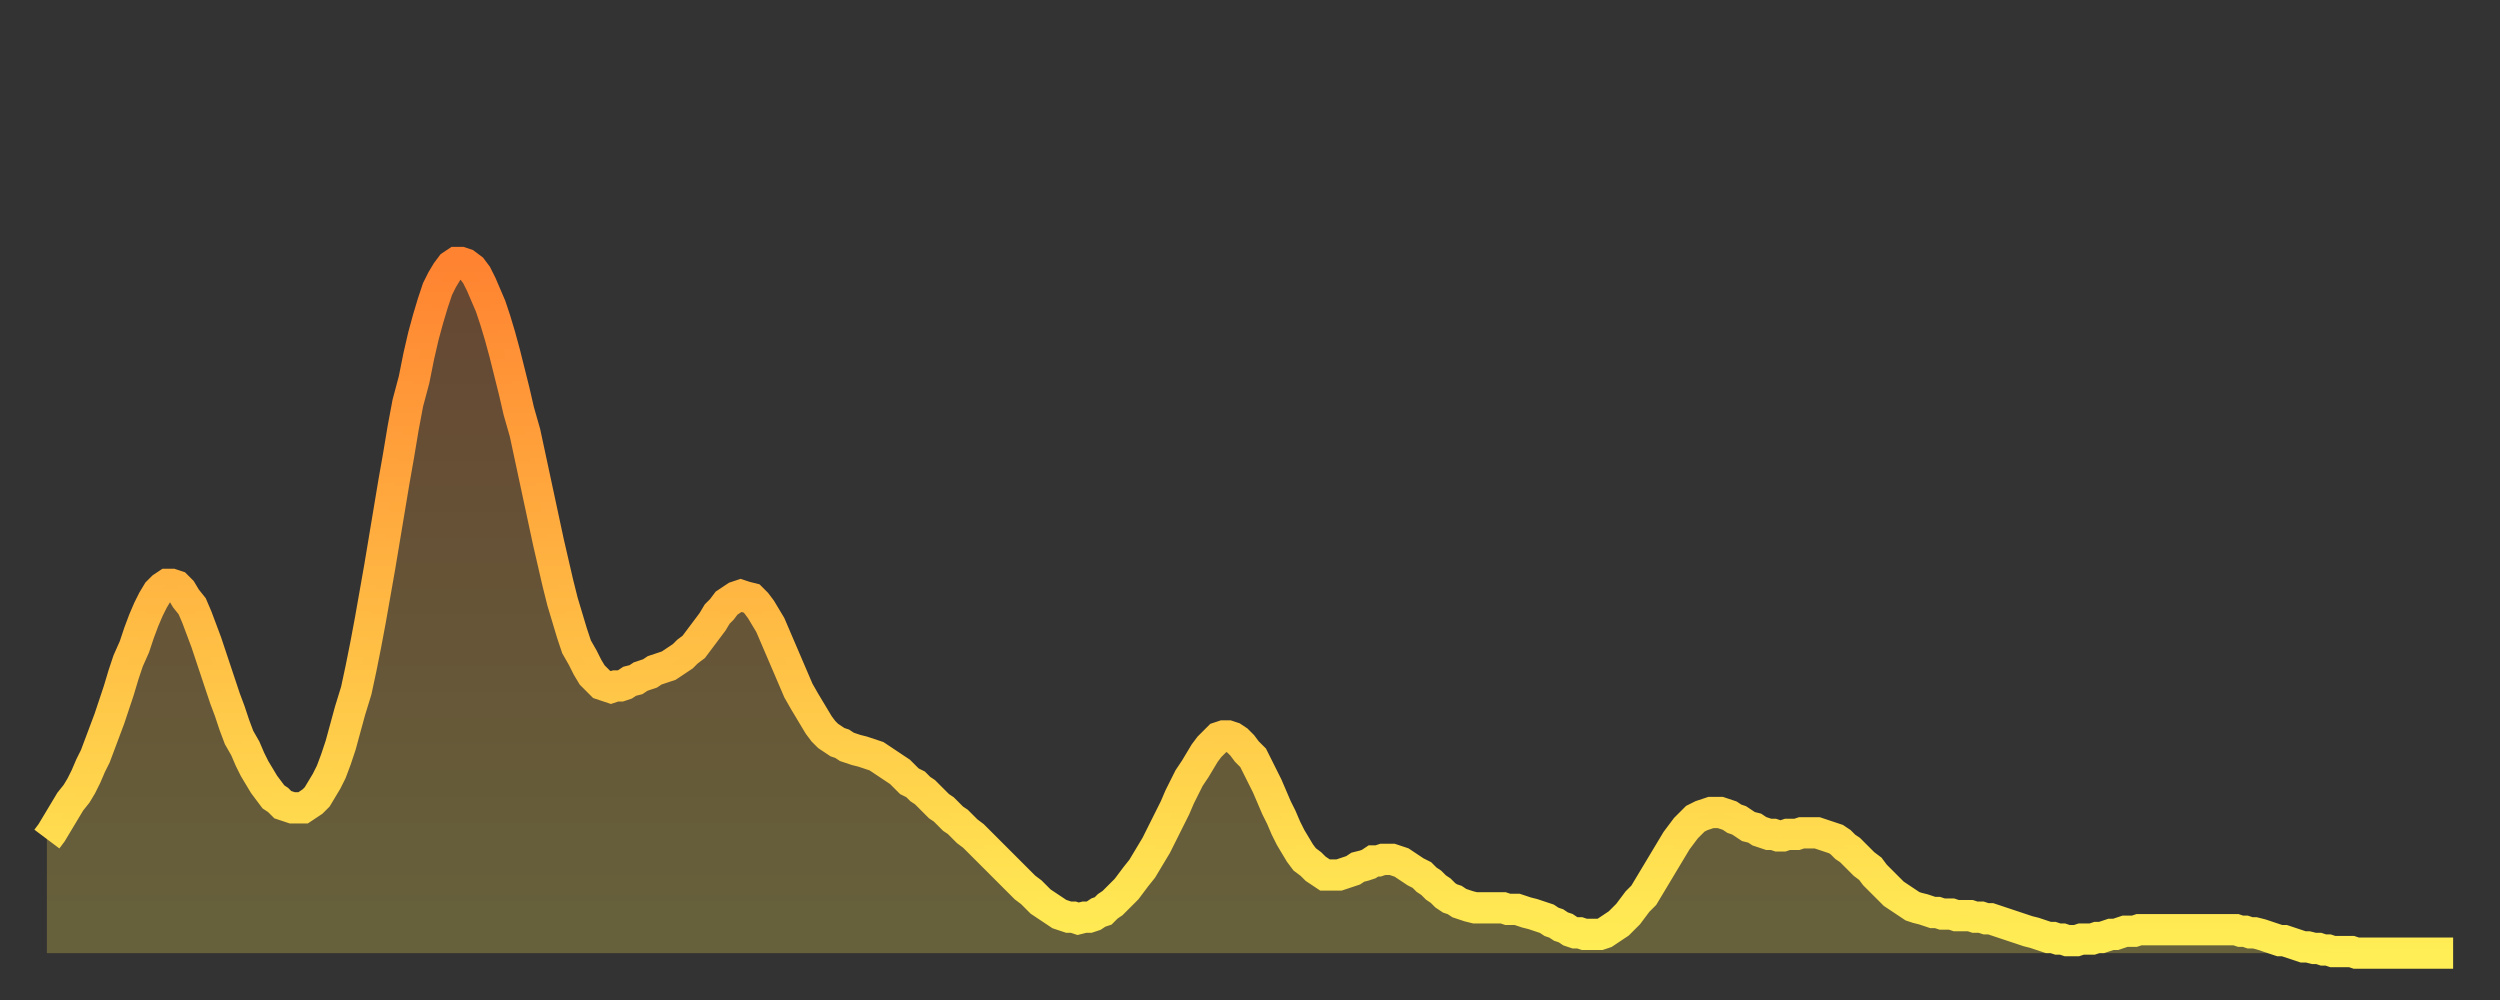
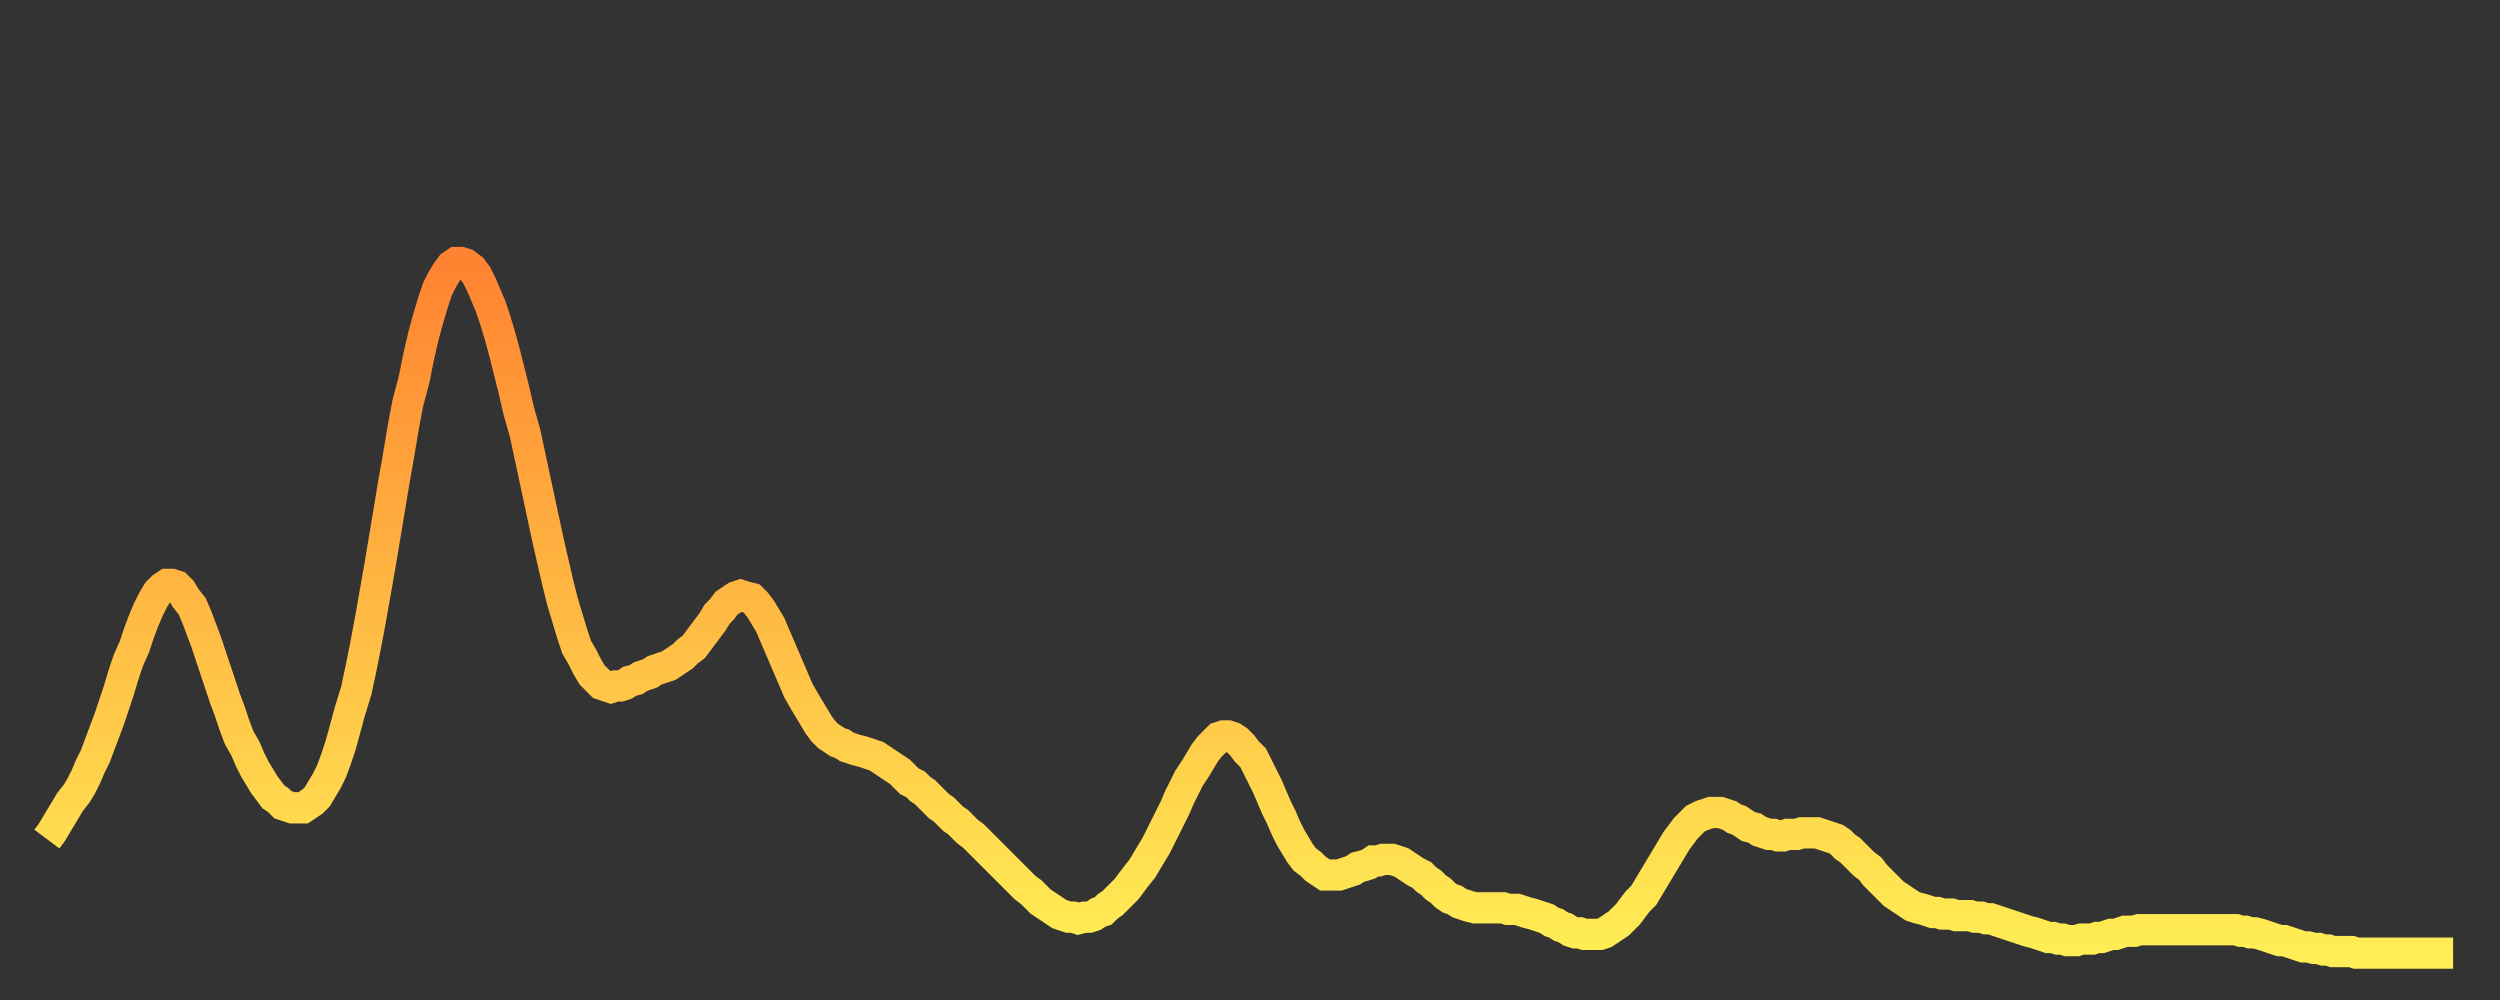
<svg xmlns="http://www.w3.org/2000/svg" baseProfile="full" height="64" version="1.1" width="160">
  <rect width="100%" height="100%" fill="#333333" stroke="none" />
  <defs>
    <linearGradient id="id1880120" x1="0" x2="0" y1="0" y2="1">
      <stop offset="0%" stop-color="#ff8331" />
      <stop offset="50%" stop-color="#ffb943" />
      <stop offset="100%" stop-color="#ffee55" />
    </linearGradient>
  </defs>
  <g transform="translate(3,3)">
    <g>
      <path d="M 0.0 50.7 0.3 50.3 0.6 49.8 0.9 49.3 1.2 48.8 1.5 48.3 1.9 47.8 2.2 47.3 2.5 46.7 2.8 46.0 3.1 45.4 3.4 44.6 3.7 43.8 4.0 43.0 4.3 42.1 4.6 41.2 4.9 40.2 5.2 39.3 5.6 38.4 5.9 37.5 6.2 36.7 6.5 36.0 6.8 35.4 7.1 34.9 7.4 34.6 7.7 34.4 8.0 34.4 8.3 34.5 8.6 34.8 8.9 35.3 9.3 35.8 9.6 36.5 9.9 37.3 10.2 38.1 10.5 39.0 10.8 39.9 11.1 40.8 11.4 41.7 11.7 42.5 12.0 43.4 12.3 44.2 12.7 44.9 13.0 45.6 13.3 46.2 13.6 46.7 13.9 47.2 14.2 47.6 14.5 48.0 14.8 48.2 15.1 48.5 15.4 48.6 15.7 48.7 16.0 48.7 16.4 48.7 16.7 48.5 17.0 48.3 17.3 48.0 17.6 47.5 17.9 47.0 18.2 46.4 18.5 45.6 18.8 44.7 19.1 43.6 19.4 42.5 19.8 41.2 20.1 39.8 20.4 38.3 20.7 36.7 21.0 35.0 21.3 33.3 21.6 31.5 21.9 29.7 22.2 27.9 22.5 26.2 22.8 24.4 23.1 22.8 23.5 21.3 23.8 19.8 24.1 18.5 24.4 17.4 24.7 16.4 25.0 15.5 25.3 14.9 25.6 14.4 25.9 14.0 26.2 13.8 26.5 13.8 26.8 13.9 27.2 14.2 27.5 14.6 27.8 15.2 28.1 15.9 28.4 16.6 28.7 17.5 29.0 18.5 29.3 19.6 29.6 20.8 29.9 22.0 30.2 23.3 30.6 24.7 30.9 26.1 31.2 27.5 31.5 28.9 31.8 30.3 32.1 31.7 32.4 33.0 32.7 34.3 33.0 35.5 33.3 36.5 33.6 37.5 33.9 38.4 34.3 39.1 34.6 39.7 34.9 40.2 35.2 40.5 35.5 40.8 35.8 40.9 36.1 41.0 36.4 40.9 36.7 40.9 37.0 40.8 37.3 40.6 37.7 40.5 38.0 40.3 38.3 40.2 38.6 40.1 38.9 39.9 39.2 39.8 39.5 39.7 39.8 39.6 40.1 39.4 40.4 39.2 40.7 39.0 41.0 38.7 41.4 38.4 41.7 38.0 42.0 37.6 42.3 37.2 42.6 36.8 42.9 36.3 43.2 36.0 43.5 35.6 43.8 35.4 44.1 35.2 44.4 35.1 44.7 35.2 45.1 35.3 45.4 35.6 45.7 36.0 46.0 36.5 46.3 37.0 46.6 37.7 46.9 38.4 47.2 39.1 47.5 39.8 47.8 40.5 48.1 41.2 48.5 41.9 48.8 42.4 49.1 42.9 49.4 43.4 49.7 43.8 50.0 44.1 50.3 44.3 50.6 44.5 50.9 44.6 51.2 44.8 51.5 44.9 51.8 45.0 52.2 45.1 52.5 45.2 52.8 45.3 53.1 45.4 53.4 45.6 53.7 45.8 54.0 46.0 54.3 46.2 54.6 46.4 54.9 46.7 55.2 47.0 55.6 47.2 55.9 47.5 56.2 47.7 56.5 48.0 56.8 48.3 57.1 48.6 57.4 48.8 57.7 49.1 58.0 49.4 58.3 49.6 58.6 49.9 58.9 50.2 59.3 50.5 59.6 50.8 59.9 51.1 60.2 51.4 60.5 51.7 60.8 52.0 61.1 52.3 61.4 52.6 61.7 52.9 62.0 53.2 62.3 53.5 62.6 53.8 63.0 54.1 63.3 54.4 63.6 54.7 63.9 54.9 64.2 55.1 64.5 55.3 64.8 55.5 65.1 55.6 65.4 55.7 65.7 55.7 66.0 55.8 66.4 55.7 66.7 55.7 67.0 55.6 67.3 55.4 67.6 55.3 67.9 55.0 68.2 54.8 68.5 54.5 68.8 54.2 69.1 53.9 69.4 53.5 69.7 53.1 70.1 52.6 70.4 52.1 70.7 51.6 71.0 51.1 71.3 50.5 71.6 49.9 71.9 49.3 72.2 48.7 72.5 48.0 72.8 47.4 73.1 46.8 73.5 46.2 73.8 45.7 74.1 45.2 74.4 44.8 74.7 44.5 75.0 44.2 75.3 44.1 75.6 44.1 75.9 44.2 76.2 44.4 76.5 44.7 76.8 45.1 77.2 45.5 77.5 46.1 77.8 46.7 78.1 47.3 78.4 48.0 78.7 48.7 79.0 49.3 79.3 50.0 79.6 50.6 79.9 51.1 80.2 51.6 80.5 52.0 80.9 52.3 81.2 52.6 81.5 52.8 81.8 53.0 82.1 53.0 82.4 53.0 82.7 53.0 83.0 52.9 83.3 52.8 83.6 52.7 83.9 52.5 84.3 52.4 84.6 52.3 84.9 52.1 85.2 52.1 85.5 52.0 85.8 52.0 86.1 52.0 86.4 52.1 86.7 52.2 87.0 52.4 87.3 52.6 87.6 52.8 88.0 53.0 88.3 53.3 88.6 53.5 88.9 53.8 89.2 54.0 89.5 54.3 89.8 54.5 90.1 54.6 90.4 54.8 90.7 54.9 91.0 55.0 91.4 55.1 91.7 55.1 92.0 55.1 92.3 55.1 92.6 55.1 92.9 55.1 93.2 55.1 93.5 55.2 93.8 55.2 94.1 55.2 94.4 55.3 94.7 55.4 95.1 55.5 95.4 55.6 95.7 55.7 96.0 55.8 96.3 56.0 96.6 56.1 96.9 56.3 97.2 56.4 97.5 56.6 97.8 56.7 98.1 56.7 98.4 56.8 98.8 56.8 99.1 56.8 99.4 56.8 99.7 56.7 100.0 56.5 100.3 56.3 100.6 56.1 100.9 55.8 101.2 55.5 101.5 55.1 101.8 54.7 102.2 54.3 102.5 53.8 102.8 53.3 103.1 52.8 103.4 52.3 103.7 51.8 104.0 51.3 104.3 50.8 104.6 50.4 104.9 50.0 105.2 49.7 105.5 49.4 105.9 49.2 106.2 49.1 106.5 49.0 106.8 49.0 107.1 49.0 107.4 49.1 107.7 49.2 108.0 49.4 108.3 49.5 108.6 49.7 108.9 49.9 109.3 50.0 109.6 50.2 109.9 50.3 110.2 50.4 110.5 50.4 110.8 50.5 111.1 50.5 111.4 50.4 111.7 50.4 112.0 50.4 112.3 50.3 112.6 50.3 113.0 50.3 113.3 50.3 113.6 50.4 113.9 50.5 114.2 50.6 114.5 50.7 114.8 50.9 115.1 51.2 115.4 51.4 115.7 51.7 116.0 52.0 116.3 52.3 116.7 52.6 117.0 53.0 117.3 53.3 117.6 53.6 117.9 53.9 118.2 54.2 118.5 54.4 118.8 54.6 119.1 54.8 119.4 55.0 119.7 55.1 120.1 55.2 120.4 55.3 120.7 55.4 121.0 55.4 121.3 55.5 121.6 55.5 121.9 55.5 122.2 55.6 122.5 55.6 122.8 55.6 123.1 55.6 123.4 55.7 123.8 55.7 124.1 55.8 124.4 55.8 124.7 55.9 125.0 56.0 125.3 56.1 125.6 56.2 125.9 56.3 126.2 56.4 126.5 56.5 126.8 56.6 127.2 56.7 127.5 56.8 127.8 56.9 128.1 57.0 128.4 57.0 128.7 57.1 129.0 57.1 129.3 57.2 129.6 57.2 129.9 57.2 130.2 57.1 130.5 57.1 130.9 57.1 131.2 57.0 131.5 57.0 131.8 56.9 132.1 56.8 132.4 56.8 132.7 56.7 133.0 56.6 133.3 56.6 133.6 56.6 133.9 56.5 134.2 56.5 134.6 56.5 134.9 56.5 135.2 56.5 135.5 56.5 135.8 56.5 136.1 56.5 136.4 56.5 136.7 56.5 137.0 56.5 137.3 56.5 137.6 56.5 138.0 56.5 138.3 56.5 138.6 56.5 138.9 56.5 139.2 56.5 139.5 56.5 139.8 56.5 140.1 56.5 140.4 56.6 140.7 56.6 141.0 56.7 141.3 56.7 141.7 56.8 142.0 56.9 142.3 57.0 142.6 57.1 142.9 57.2 143.2 57.2 143.5 57.3 143.8 57.4 144.1 57.5 144.4 57.6 144.7 57.6 145.1 57.7 145.4 57.7 145.7 57.8 146.0 57.8 146.3 57.9 146.6 57.9 146.9 57.9 147.2 57.9 147.5 57.9 147.8 58.0 148.1 58.0 148.4 58.0 148.8 58.0 149.1 58.0 149.4 58.0 149.7 58.0 150.0 58.0 150.3 58.0 150.6 58.0 150.9 58.0 151.2 58.0 151.5 58.0 151.8 58.0 152.1 58.0 152.5 58.0 152.8 58.0 153.1 58.0 153.4 58.0 153.7 58.0 154.0 58.0" fill="none" id="graph-curve" opacity="1" stroke="url(#id1880120)" stroke-width="2" />
-       <path d="M 0 58 L 0.0 50.7 0.3 50.3 0.6 49.8 0.9 49.3 1.2 48.8 1.5 48.3 1.9 47.8 2.2 47.3 2.5 46.7 2.8 46.0 3.1 45.4 3.4 44.6 3.7 43.8 4.0 43.0 4.3 42.1 4.6 41.2 4.9 40.2 5.2 39.3 5.6 38.4 5.9 37.5 6.2 36.7 6.5 36.0 6.8 35.4 7.1 34.9 7.4 34.6 7.7 34.4 8.0 34.4 8.3 34.5 8.6 34.8 8.9 35.3 9.3 35.8 9.6 36.5 9.9 37.3 10.2 38.1 10.5 39.0 10.8 39.9 11.1 40.8 11.4 41.7 11.7 42.5 12.0 43.4 12.3 44.2 12.7 44.9 13.0 45.6 13.3 46.2 13.6 46.7 13.9 47.2 14.2 47.6 14.5 48.0 14.8 48.2 15.1 48.5 15.4 48.6 15.7 48.7 16.0 48.7 16.4 48.7 16.7 48.5 17.0 48.3 17.3 48.0 17.6 47.5 17.9 47.0 18.2 46.4 18.5 45.6 18.8 44.7 19.1 43.6 19.4 42.5 19.8 41.2 20.1 39.8 20.4 38.3 20.7 36.7 21.0 35.0 21.3 33.3 21.6 31.5 21.9 29.7 22.2 27.9 22.5 26.2 22.8 24.4 23.1 22.8 23.5 21.3 23.8 19.8 24.1 18.5 24.4 17.4 24.7 16.4 25.0 15.5 25.3 14.9 25.6 14.4 25.9 14.0 26.2 13.8 26.5 13.8 26.8 13.9 27.2 14.2 27.5 14.6 27.8 15.2 28.1 15.9 28.4 16.6 28.7 17.5 29.0 18.5 29.3 19.6 29.6 20.8 29.9 22.0 30.2 23.3 30.6 24.7 30.9 26.1 31.2 27.5 31.5 28.9 31.8 30.3 32.1 31.7 32.4 33.0 32.7 34.3 33.0 35.5 33.3 36.5 33.6 37.5 33.9 38.4 34.3 39.1 34.6 39.7 34.9 40.2 35.2 40.5 35.5 40.8 35.8 40.9 36.1 41.0 36.4 40.9 36.7 40.9 37.0 40.8 37.3 40.6 37.7 40.5 38.0 40.3 38.3 40.2 38.6 40.1 38.9 39.9 39.2 39.8 39.5 39.7 39.8 39.6 40.1 39.4 40.4 39.2 40.7 39.0 41.0 38.7 41.4 38.4 41.7 38.0 42.0 37.6 42.3 37.2 42.6 36.8 42.9 36.3 43.2 36.0 43.5 35.6 43.8 35.4 44.1 35.2 44.4 35.1 44.7 35.2 45.1 35.3 45.4 35.6 45.7 36.0 46.0 36.5 46.3 37.0 46.6 37.7 46.9 38.4 47.2 39.1 47.5 39.8 47.8 40.5 48.1 41.2 48.5 41.9 48.8 42.4 49.1 42.9 49.4 43.4 49.7 43.8 50.0 44.1 50.3 44.3 50.6 44.5 50.9 44.6 51.2 44.8 51.5 44.9 51.8 45.0 52.2 45.1 52.5 45.2 52.8 45.3 53.1 45.4 53.4 45.6 53.7 45.8 54.0 46.0 54.3 46.2 54.6 46.4 54.9 46.7 55.2 47.0 55.6 47.2 55.9 47.5 56.2 47.7 56.5 48.0 56.8 48.3 57.1 48.6 57.4 48.8 57.7 49.1 58.0 49.4 58.3 49.6 58.6 49.9 58.9 50.2 59.3 50.5 59.6 50.8 59.9 51.1 60.2 51.4 60.5 51.7 60.8 52.0 61.1 52.3 61.4 52.6 61.7 52.9 62.0 53.2 62.3 53.5 62.6 53.8 63.0 54.1 63.3 54.4 63.6 54.7 63.9 54.9 64.2 55.1 64.5 55.3 64.8 55.5 65.1 55.6 65.4 55.7 65.7 55.7 66.0 55.8 66.4 55.7 66.7 55.7 67.0 55.6 67.3 55.4 67.6 55.3 67.9 55.0 68.2 54.8 68.5 54.5 68.8 54.2 69.1 53.9 69.4 53.5 69.7 53.1 70.1 52.6 70.4 52.1 70.7 51.6 71.0 51.1 71.3 50.5 71.6 49.9 71.9 49.3 72.2 48.7 72.5 48.0 72.8 47.4 73.1 46.8 73.5 46.2 73.8 45.7 74.1 45.2 74.4 44.8 74.7 44.5 75.0 44.2 75.3 44.1 75.6 44.1 75.9 44.2 76.2 44.4 76.5 44.7 76.8 45.1 77.2 45.5 77.5 46.1 77.8 46.7 78.1 47.3 78.4 48.0 78.7 48.7 79.0 49.3 79.3 50.0 79.6 50.6 79.9 51.1 80.2 51.6 80.5 52.0 80.9 52.3 81.2 52.6 81.5 52.8 81.8 53.0 82.1 53.0 82.4 53.0 82.7 53.0 83.0 52.9 83.3 52.8 83.6 52.7 83.9 52.5 84.3 52.4 84.6 52.3 84.9 52.1 85.2 52.1 85.5 52.0 85.8 52.0 86.1 52.0 86.4 52.1 86.7 52.2 87.0 52.4 87.3 52.6 87.6 52.8 88.0 53.0 88.3 53.3 88.6 53.5 88.9 53.8 89.2 54.0 89.5 54.3 89.8 54.5 90.1 54.6 90.4 54.8 90.7 54.9 91.0 55.0 91.4 55.1 91.7 55.1 92.0 55.1 92.3 55.1 92.6 55.1 92.9 55.1 93.2 55.1 93.5 55.2 93.8 55.2 94.1 55.2 94.4 55.3 94.7 55.4 95.1 55.5 95.4 55.6 95.7 55.7 96.0 55.8 96.3 56.0 96.6 56.1 96.9 56.3 97.2 56.4 97.5 56.6 97.8 56.7 98.1 56.7 98.4 56.8 98.8 56.8 99.1 56.8 99.4 56.8 99.7 56.7 100.0 56.5 100.3 56.3 100.6 56.1 100.9 55.8 101.2 55.5 101.5 55.1 101.8 54.7 102.2 54.3 102.5 53.8 102.8 53.3 103.1 52.8 103.4 52.3 103.7 51.8 104.0 51.3 104.3 50.8 104.6 50.4 104.9 50.0 105.2 49.7 105.5 49.4 105.9 49.2 106.2 49.1 106.5 49.0 106.8 49.0 107.1 49.0 107.4 49.1 107.7 49.2 108.0 49.4 108.3 49.5 108.6 49.7 108.9 49.9 109.3 50.0 109.6 50.2 109.9 50.3 110.2 50.4 110.5 50.4 110.8 50.5 111.1 50.5 111.4 50.4 111.7 50.4 112.0 50.4 112.3 50.3 112.6 50.3 113.0 50.3 113.3 50.3 113.6 50.4 113.9 50.5 114.2 50.6 114.5 50.7 114.8 50.9 115.1 51.2 115.4 51.4 115.7 51.7 116.0 52.0 116.3 52.3 116.7 52.6 117.0 53.0 117.3 53.3 117.6 53.6 117.9 53.9 118.2 54.2 118.5 54.4 118.8 54.6 119.1 54.8 119.4 55.0 119.7 55.1 120.1 55.2 120.4 55.3 120.7 55.4 121.0 55.4 121.3 55.5 121.6 55.5 121.9 55.5 122.2 55.6 122.5 55.6 122.8 55.6 123.1 55.6 123.4 55.7 123.8 55.7 124.1 55.8 124.4 55.8 124.7 55.9 125.0 56.0 125.3 56.1 125.6 56.2 125.9 56.3 126.2 56.4 126.5 56.5 126.8 56.6 127.2 56.7 127.5 56.8 127.8 56.9 128.1 57.0 128.4 57.0 128.7 57.1 129.0 57.1 129.3 57.2 129.6 57.2 129.9 57.2 130.2 57.1 130.5 57.1 130.9 57.1 131.2 57.0 131.5 57.0 131.8 56.9 132.1 56.8 132.4 56.8 132.7 56.7 133.0 56.6 133.3 56.6 133.6 56.6 133.9 56.5 134.2 56.5 134.6 56.5 134.9 56.5 135.2 56.5 135.5 56.5 135.8 56.5 136.1 56.5 136.4 56.5 136.7 56.5 137.0 56.5 137.3 56.5 137.6 56.5 138.0 56.5 138.3 56.5 138.6 56.5 138.9 56.5 139.2 56.5 139.5 56.5 139.8 56.5 140.1 56.5 140.4 56.6 140.7 56.6 141.0 56.7 141.3 56.7 141.7 56.8 142.0 56.9 142.3 57.0 142.6 57.1 142.9 57.2 143.2 57.2 143.5 57.3 143.8 57.4 144.1 57.5 144.4 57.6 144.7 57.6 145.1 57.7 145.4 57.7 145.7 57.8 146.0 57.8 146.3 57.9 146.6 57.9 146.9 57.9 147.2 57.9 147.5 57.9 147.8 58.0 148.1 58.0 148.4 58.0 148.8 58.0 149.1 58.0 149.4 58.0 149.7 58.0 150.0 58.0 150.3 58.0 150.6 58.0 150.9 58.0 151.2 58.0 151.5 58.0 151.8 58.0 152.1 58.0 152.5 58.0 152.8 58.0 153.1 58.0 153.4 58.0 153.7 58.0 154.0 58.0 154 58" fill="url(#id1880120)" fill-opacity=".25" id="graph-shadow" />
    </g>
  </g>
</svg>